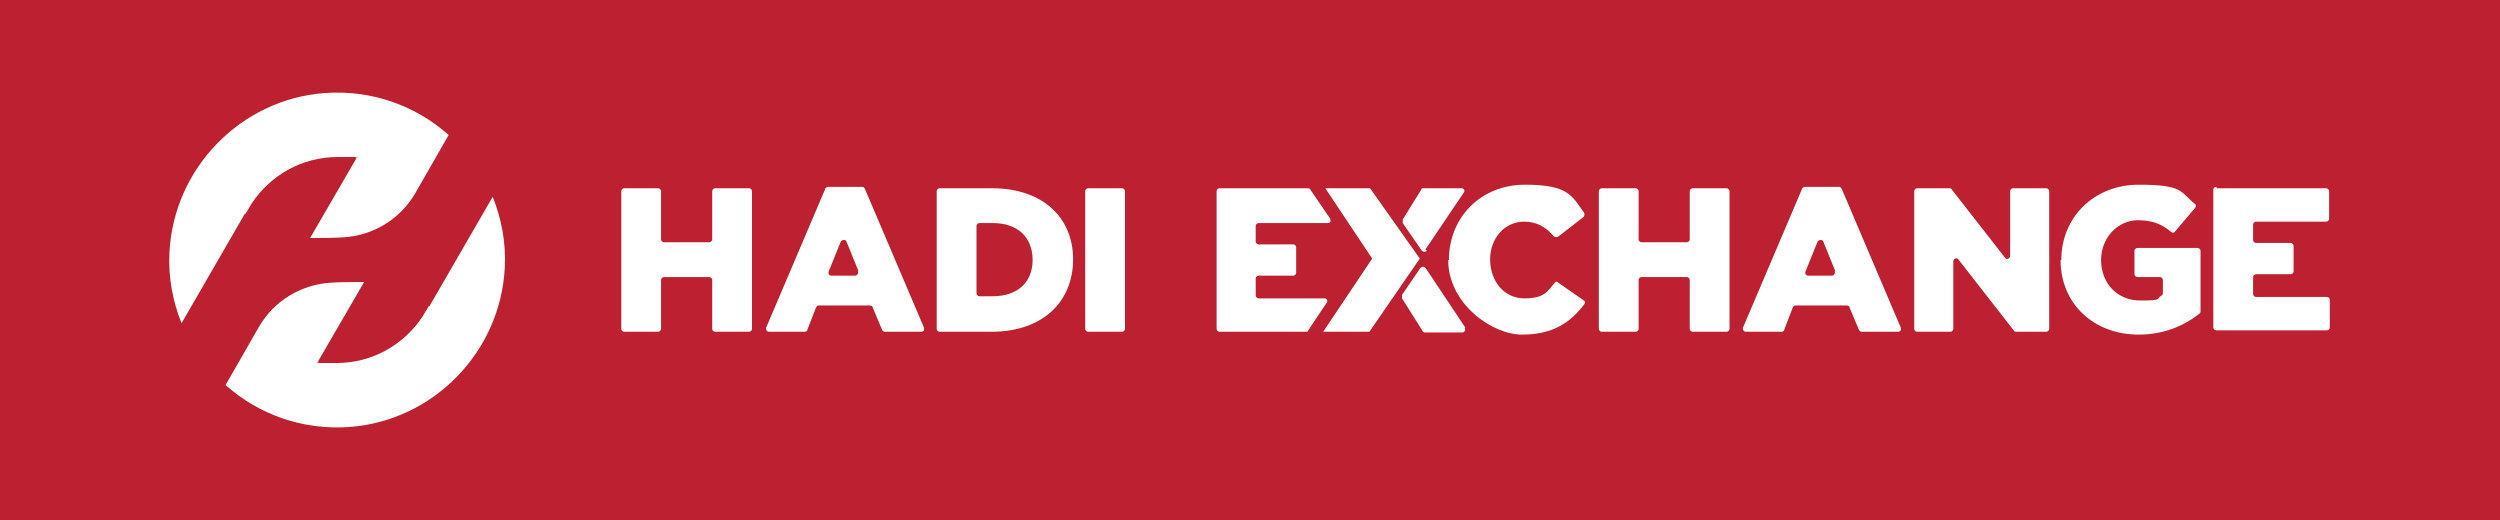
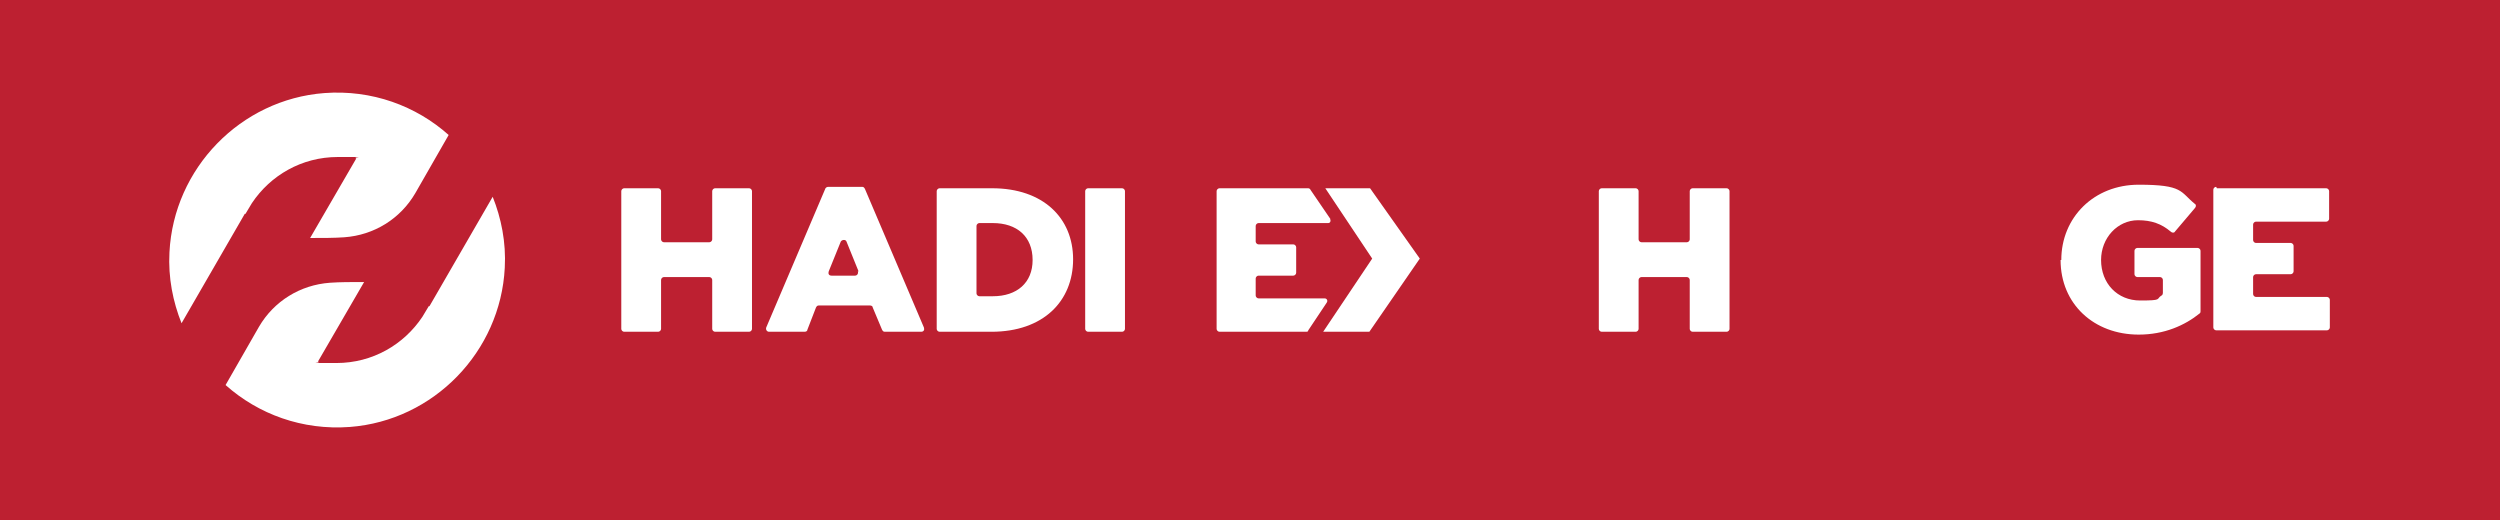
<svg xmlns="http://www.w3.org/2000/svg" id="Layer_1" data-name="Layer 1" width="351.816" height="73.181" version="1.1" viewBox="0 0 351.8 73.2">
  <defs>
    <style> .cls-1 { fill: #bd2031; } .cls-1, .cls-2 { stroke-width: 0px; } .cls-2 { fill: #fff; } </style>
  </defs>
  <rect class="cls-1" x="-5.3" y="-5.2" width="362.4" height="83.6" />
  <g>
    <g>
      <path class="cls-2" d="M34.5,30.1c.3-.5.6-1,.9-1.5h0c2.6-3.9,7-6.5,12.1-6.5s1.8,0,2.6.2l-6.5,11.2c1.8,0,3.4,0,4.8-.1,4.2-.3,7.9-2.6,10-6.2h0l4.7-8.2h0c-4.6-4.1-10.8-6.4-17.5-5.9-11.8.9-21.2,10.6-21.8,22.4-.2,3.6.5,7,1.7,10l8.9-15.4h0Z" />
      <path class="cls-2" d="M60.3,43.1c-.3.5-.6,1-.9,1.5h0c-2.6,3.9-7,6.5-12.1,6.5s-1.8,0-2.6-.2l6.5-11.2c-1.8,0-3.4,0-4.8.1-4.2.3-7.9,2.6-10,6.2h0l-4.7,8.2h0c4.6,4.1,10.8,6.4,17.5,5.9,11.8-.9,21.2-10.6,21.8-22.4.2-3.6-.5-7-1.7-10l-8.9,15.4h0Z" />
    </g>
    <g>
      <path class="cls-2" d="M87.8,26.5h4.8c.2,0,.4.2.4.4v6.8c0,.2.2.4.4.4h6.4c.2,0,.4-.2.4-.4v-6.8c0-.2.2-.4.4-.4h4.8c.2,0,.4.2.4.4v19.4c0,.2-.2.4-.4.4h-4.8c-.2,0-.4-.2-.4-.4v-6.9c0-.2-.2-.4-.4-.4h-6.4c-.2,0-.4.2-.4.4v6.9c0,.2-.2.4-.4.4h-4.8c-.2,0-.4-.2-.4-.4v-19.4c0-.2.2-.4.4-.4Z" />
      <path class="cls-2" d="M116.4,26.3h4.9c.2,0,.3.1.4.3l8.3,19.5c.1.3,0,.6-.4.6h-5.1c-.2,0-.3-.1-.4-.3l-1.3-3.1c0-.2-.2-.3-.4-.3h-7.2c-.2,0-.3.1-.4.3l-1.2,3.1c0,.2-.2.3-.4.3h-5c-.3,0-.5-.3-.4-.6l8.3-19.5c0-.1.2-.3.4-.3h0ZM120.8,38.2l-1.7-4.2c-.1-.3-.6-.3-.8,0l-1.7,4.2c-.1.3,0,.6.4.6h3.3c.3,0,.5-.3.4-.6Z" />
      <path class="cls-2" d="M131.8,26.9c0-.2.2-.4.4-.4h7.4c7.2,0,11.4,4.2,11.4,10h0c0,5.9-4.2,10.2-11.5,10.2h-7.3c-.2,0-.4-.2-.4-.4v-19.4h0ZM139.7,41.7c3.4,0,5.6-1.9,5.6-5.1h0c0-3.3-2.2-5.2-5.6-5.2h-1.9c-.2,0-.4.2-.4.4v9.5c0,.2.2.4.4.4h1.9Z" />
      <path class="cls-2" d="M153.1,26.5h4.8c.2,0,.4.2.4.4v19.4c0,.2-.2.4-.4.4h-4.8c-.2,0-.4-.2-.4-.4v-19.4c0-.2.2-.4.4-.4Z" />
      <g>
-         <path class="cls-2" d="M200.6,35.1l5.4-8c.2-.3,0-.6-.3-.6h-5.4c-.1,0-.3,0-.3.2l-2.6,4.2c0,.1,0,.3,0,.5l2.7,3.9c.2.2.5.2.7,0h0Z" />
        <g>
-           <path class="cls-2" d="M206.2,46.1l-5.6-8.4c-.2-.2-.5-.2-.7,0l-2.6,3.8c0,.1,0,.3,0,.5l2.9,4.6c0,.1.2.2.3.2h5.3c.3,0,.5-.4.3-.6h0Z" />
          <path class="cls-2" d="M187.2,30.8l-2.8-4.1c0-.1-.2-.2-.3-.2h-12.5c-.2,0-.4.2-.4.4v19.4c0,.2.2.4.4.4h12.2c.1,0,.3,0,.3-.2l2.6-3.9c.2-.3,0-.6-.3-.6h-9.3c-.2,0-.4-.2-.4-.4v-2.4c0-.2.2-.4.4-.4h4.9c.2,0,.4-.2.4-.4v-3.6c0-.2-.2-.4-.4-.4h-4.9c-.2,0-.4-.2-.4-.4v-2.2c0-.2.2-.4.4-.4h9.8c.3,0,.4-.3.3-.5h0Z" />
          <path class="cls-2" d="M192.6,46.7h-6.4l6.9-10.3-6.6-9.9h6.3l7,9.9-7.1,10.3h0Z" />
-           <path class="cls-2" d="M203.9,36.6h0c0-6,4.5-10.6,10.7-10.6s6.6,1.6,8.3,3.9c.1.2.1.4,0,.6l-3.6,2.8c-.2.1-.4.1-.6,0-1.1-1.3-2.4-2.1-4.2-2.1-2.8,0-4.8,2.4-4.8,5.3h0c0,3.1,2,5.5,4.8,5.5s3.2-.9,4.3-2.2c.1-.2.4-.2.5,0l3.6,2.5c.2.1.2.4,0,.6-1.9,2.5-4.4,4.2-8.7,4.2s-10.4-4.4-10.4-10.5h0Z" />
          <path class="cls-2" d="M225.4,26.5h4.8c.2,0,.4.2.4.4v6.8c0,.2.2.4.4.4h6.4c.2,0,.4-.2.4-.4v-6.8c0-.2.2-.4.4-.4h4.8c.2,0,.4.2.4.4v19.4c0,.2-.2.4-.4.4h-4.8c-.2,0-.4-.2-.4-.4v-6.9c0-.2-.2-.4-.4-.4h-6.4c-.2,0-.4.2-.4.4v6.9c0,.2-.2.4-.4.4h-4.8c-.2,0-.4-.2-.4-.4v-19.4c0-.2.2-.4.4-.4Z" />
-           <path class="cls-2" d="M253.9,26.3h4.9c.2,0,.3.1.4.3l8.3,19.5c.1.3,0,.6-.4.6h-5.1c-.2,0-.3-.1-.4-.3l-1.3-3.1c0-.2-.2-.3-.4-.3h-7.2c-.2,0-.3.1-.4.3l-1.2,3.1c0,.2-.2.3-.4.3h-5c-.3,0-.5-.3-.4-.6l8.3-19.5c0-.1.2-.3.4-.3h0ZM258.3,38.2l-1.7-4.2c-.1-.3-.6-.3-.8,0l-1.7,4.2c-.1.3,0,.6.4.6h3.3c.3,0,.5-.3.4-.6Z" />
-           <path class="cls-2" d="M269.8,26.5h4.6c.1,0,.2,0,.3.2l7.5,9.6c.2.3.7.1.7-.3v-9.1c0-.2.2-.4.4-.4h4.7c.2,0,.4.2.4.4v19.4c0,.2-.2.4-.4.4h-4.3c-.1,0-.2,0-.3-.2l-7.8-10c-.2-.3-.7-.1-.7.3v9.5c0,.2-.2.4-.4.4h-4.7c-.2,0-.4-.2-.4-.4v-19.4c0-.2.2-.4.4-.4Z" />
          <path class="cls-2" d="M290.1,36.6h0c0-6,4.6-10.6,10.9-10.6s5.8,1,7.9,2.7c.2.1.2.4,0,.6l-2.8,3.3c-.1.2-.4.2-.6,0-1.3-1.1-2.7-1.6-4.6-1.6-2.9,0-5.2,2.5-5.2,5.6h0c0,3.3,2.3,5.7,5.5,5.7s2.2-.2,3-.7c.1,0,.2-.2.2-.4v-1.8c0-.2-.2-.4-.4-.4h-3.2c-.2,0-.4-.2-.4-.4v-3.3c0-.2.2-.4.4-.4h8.5c.2,0,.4.2.4.4v8.5c0,.1,0,.2-.1.3-2.1,1.7-5,3-8.6,3-6.3,0-11-4.3-11-10.5h0Z" />
          <path class="cls-2" d="M312,26.5h15.4c.2,0,.4.2.4.4v3.9c0,.2-.2.4-.4.4h-9.9c-.2,0-.4.2-.4.4v2.2c0,.2.2.4.4.4h4.9c.2,0,.4.2.4.4v3.6c0,.2-.2.4-.4.4h-4.9c-.2,0-.4.2-.4.4v2.4c0,.2.2.4.4.4h10c.2,0,.4.2.4.4v3.9c0,.2-.2.4-.4.4h-15.6c-.2,0-.4-.2-.4-.4v-19.4c0-.2.2-.4.4-.4h0Z" />
        </g>
      </g>
    </g>
  </g>
</svg>